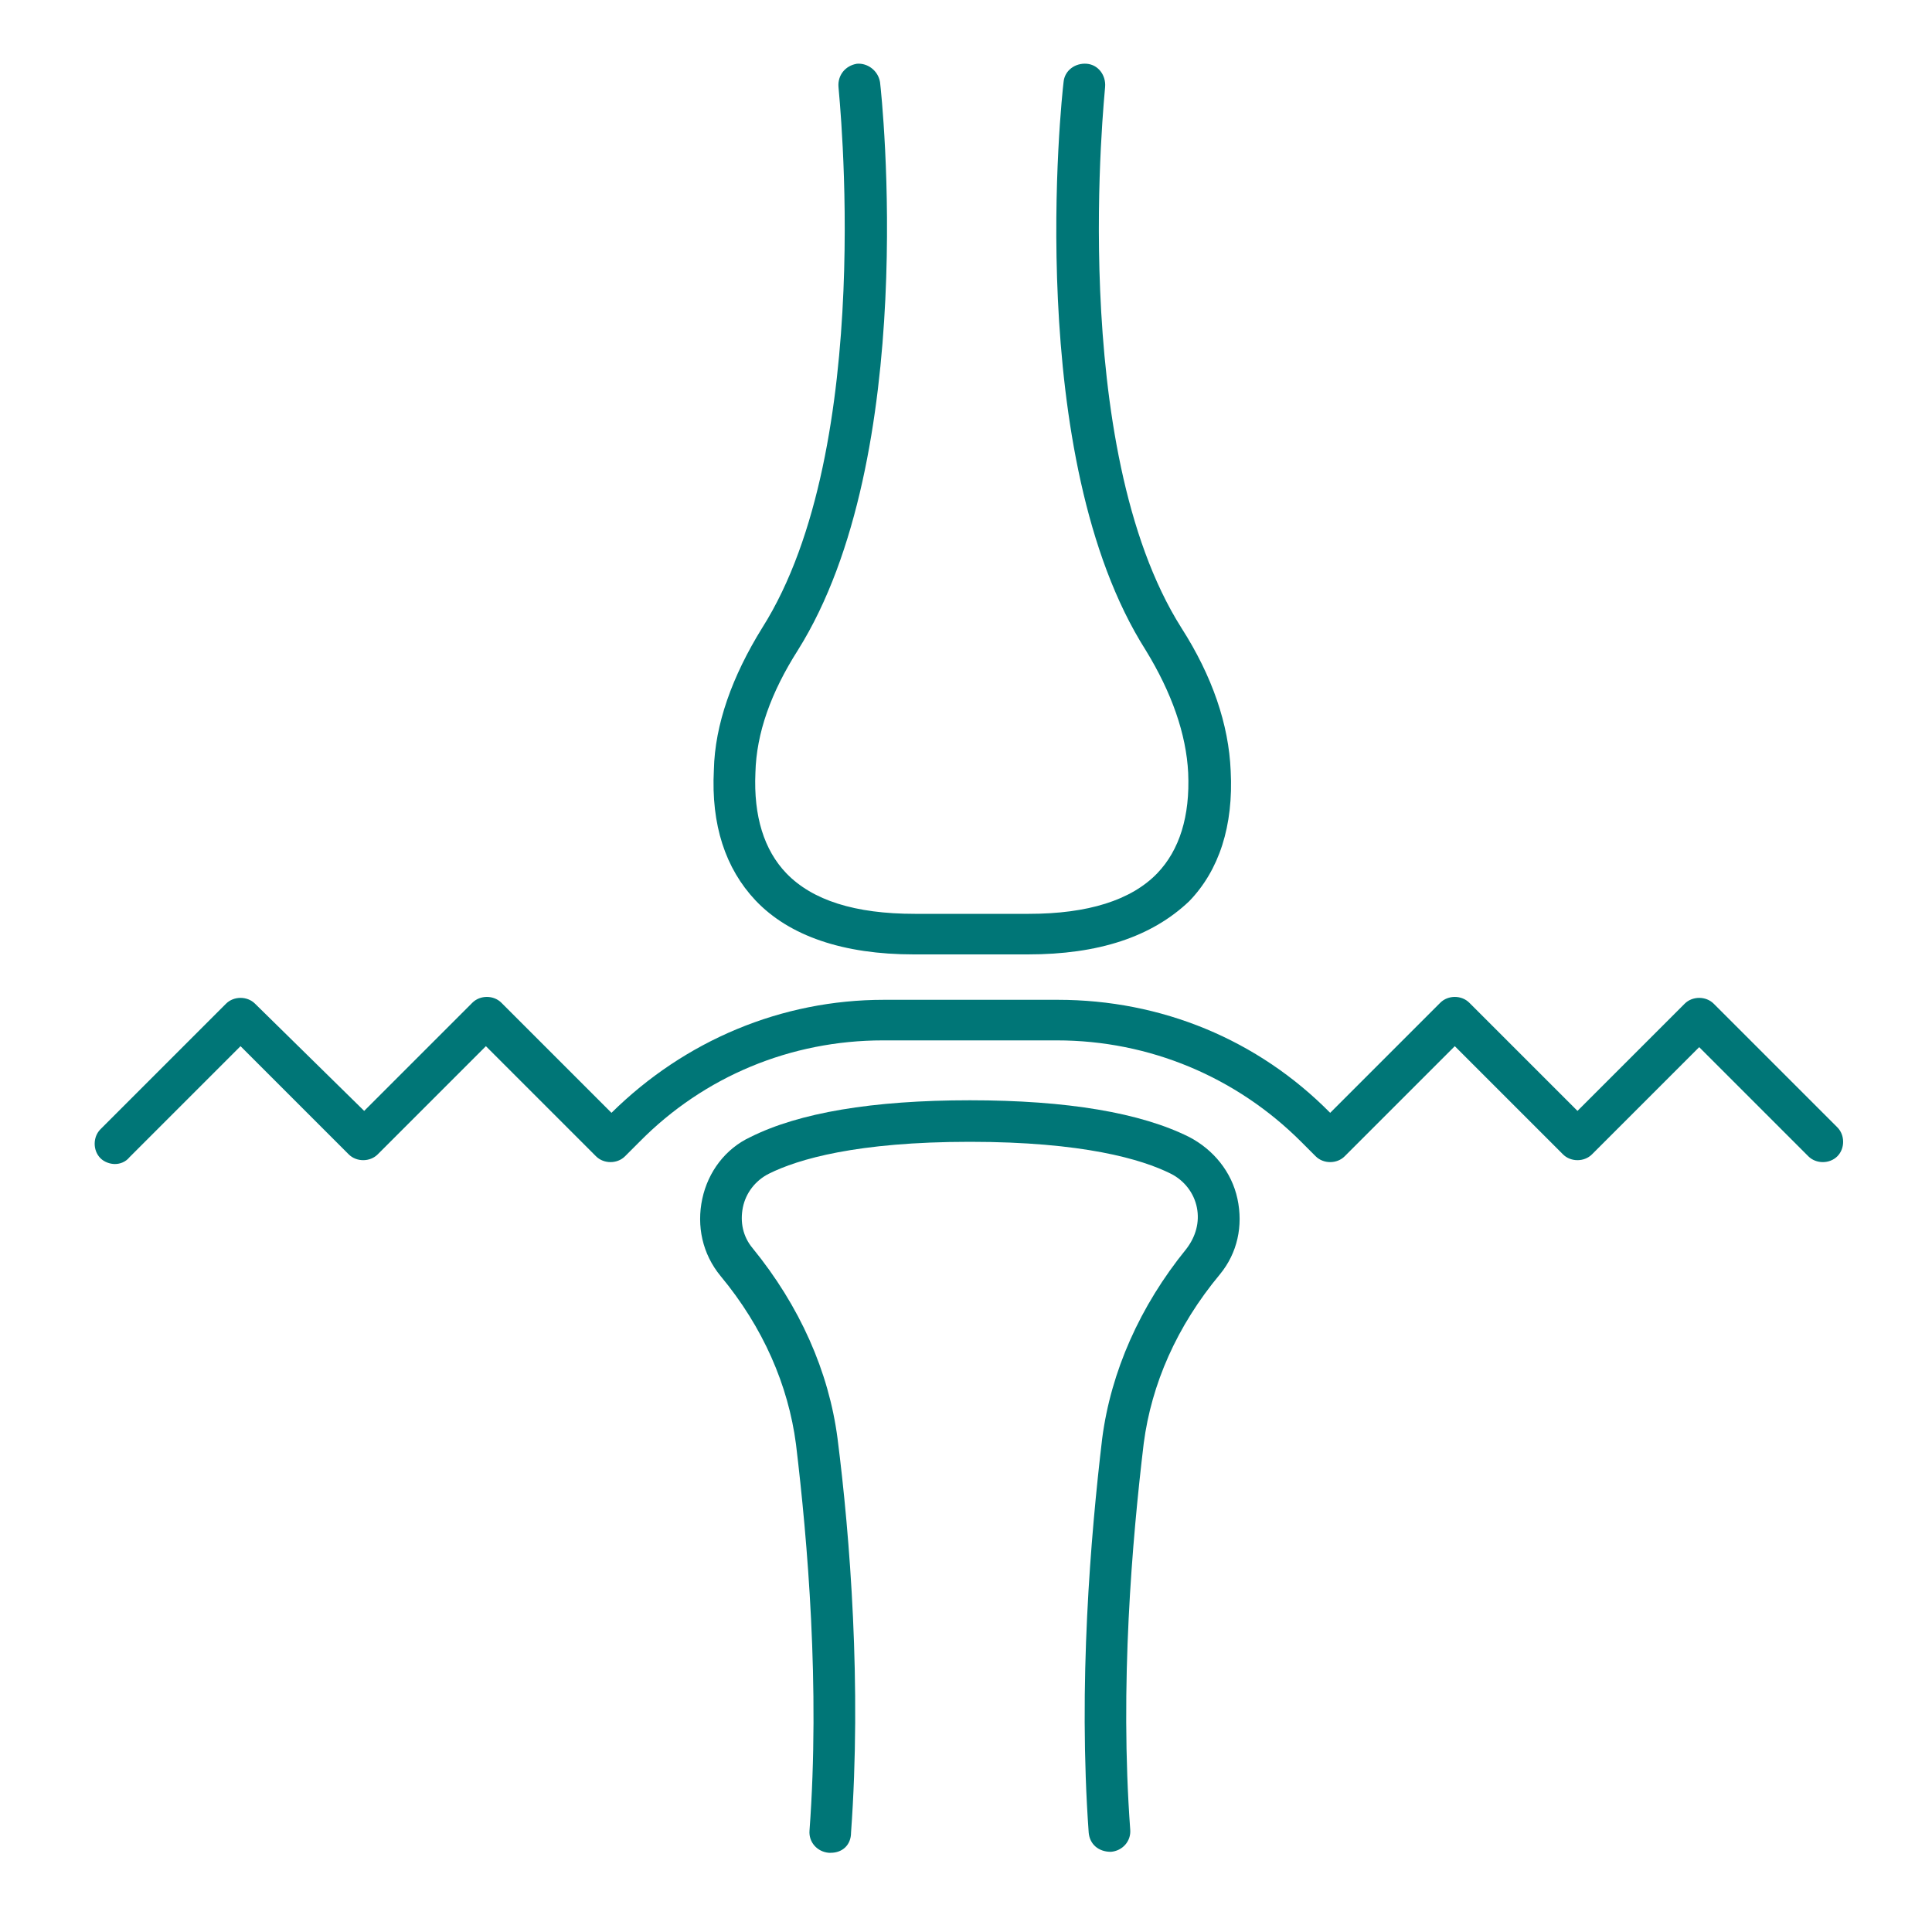
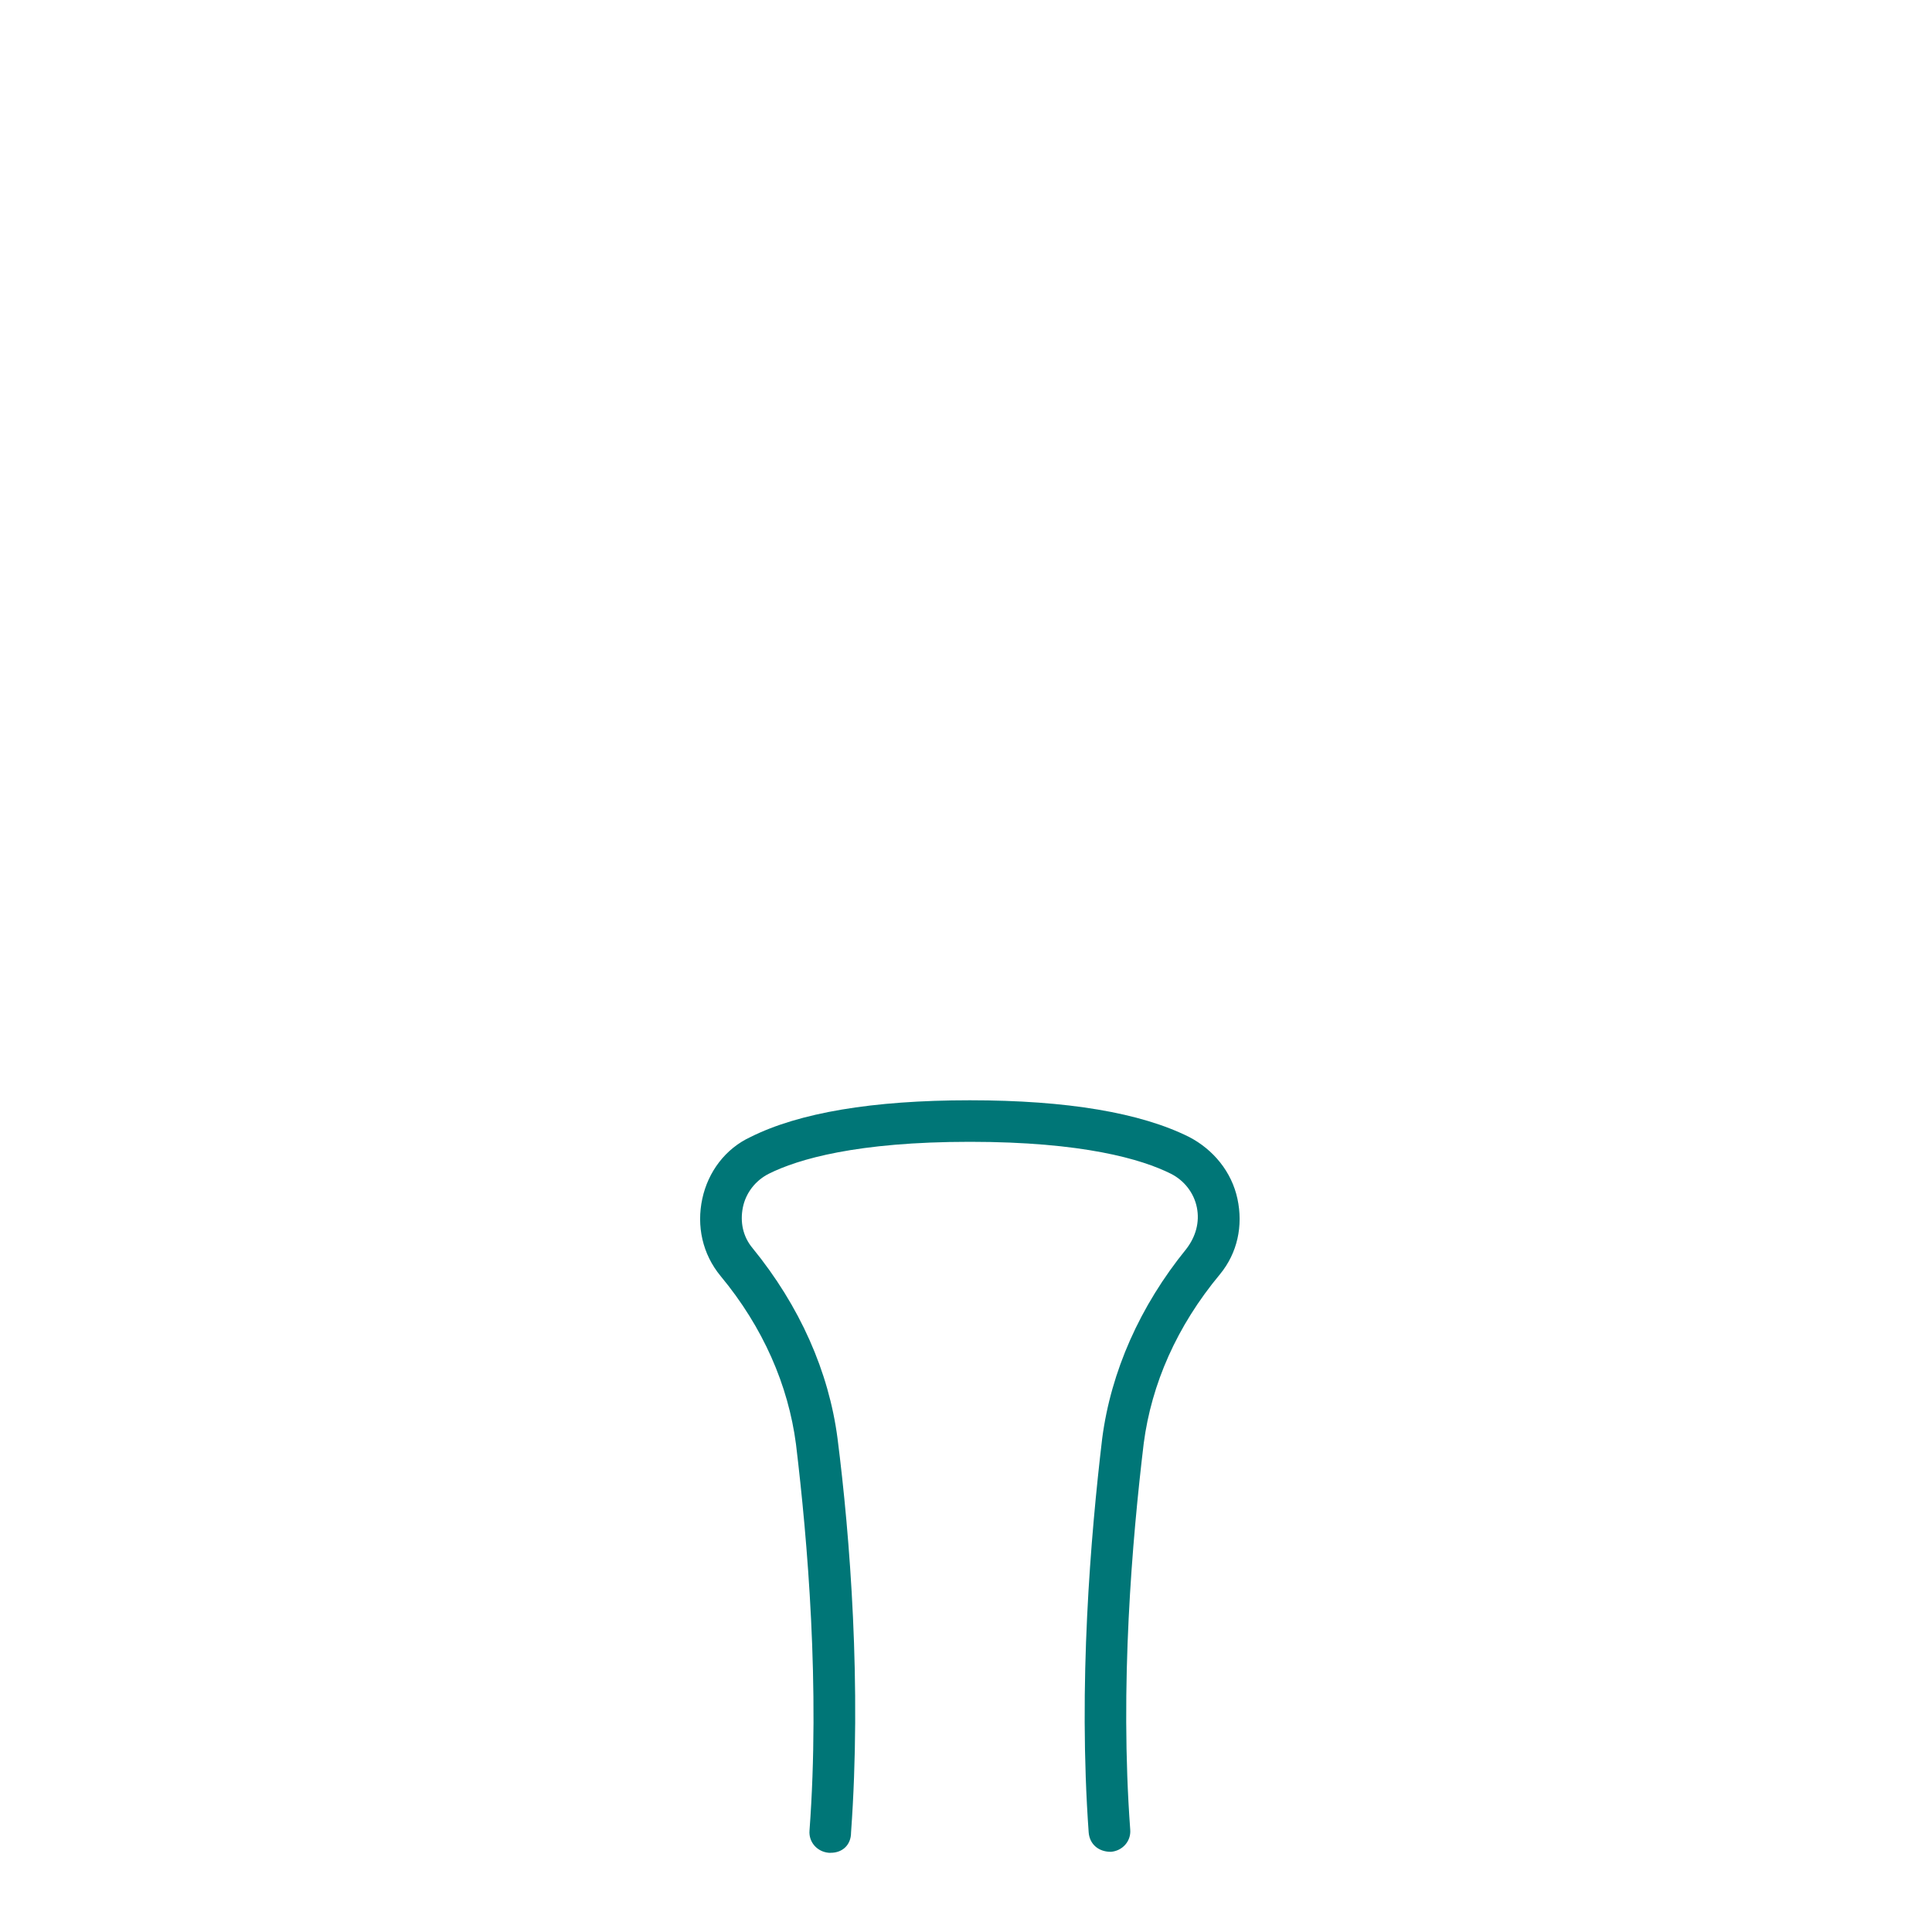
<svg xmlns="http://www.w3.org/2000/svg" version="1.1" id="Layer_1" x="0px" y="0px" viewBox="0 0 200 200" style="enable-background:new 0 0 200 200;" xml:space="preserve">
  <style type="text/css">
	.st0{fill:#007677;}
</style>
  <g>
    <g>
-       <path class="st0" d="M106.4,98.8H94.6c-7.3,0-12.9-1.9-16.4-5.6c-3.1-3.3-4.6-7.8-4.3-13.5C74,75,75.8,70,78.9,65    c11.9-18.8,7.9-55.6,7.9-56c-0.1-1.2,0.7-2.2,1.9-2.4c1.1-0.1,2.2,0.7,2.4,1.9c0.2,1.6,4.1,38.7-8.5,58.8    c-2.8,4.4-4.3,8.6-4.4,12.7c-0.2,4.5,0.9,8,3.2,10.4c2.7,2.8,7.1,4.2,13.3,4.2h11.8c6.1,0,10.6-1.4,13.3-4.2    c2.3-2.4,3.4-5.9,3.2-10.4c-0.2-4-1.7-8.3-4.4-12.7c-12.7-20-8.7-57.2-8.5-58.8c0.1-1.2,1.2-2,2.4-1.9c1.2,0.1,2,1.2,1.9,2.4    c0,0.4-4,37.2,7.9,56c3.2,5,4.9,10,5.1,14.8c0.3,5.7-1.2,10.3-4.3,13.5C119.2,97,113.7,98.8,106.4,98.8z" />
-     </g>
+       </g>
    <g>
      <path class="st0" d="M86,191.8c-0.1,0-0.1,0-0.2,0c-1.2-0.1-2.1-1.1-2-2.3c1.1-14.9-0.2-30-1.4-40c-0.8-6.1-3.4-12.1-7.8-17.4    c-1.9-2.3-2.5-5.2-1.9-8c0.6-2.8,2.4-5.2,5-6.4c5-2.5,12.6-3.8,22.7-3.8c10.1,0,17.7,1.3,22.7,3.8c2.5,1.3,4.4,3.6,5,6.4    c0.6,2.8,0,5.6-1.8,7.8c-4.5,5.4-7.1,11.4-7.9,17.5c-1.2,10-2.5,25.1-1.4,40c0.1,1.2-0.8,2.2-2,2.3c-1.3,0-2.2-0.8-2.3-2    c-1.1-15.3,0.2-30.7,1.4-40.8c0.9-6.9,3.9-13.7,8.7-19.6c1-1.3,1.4-2.8,1.1-4.3c-0.3-1.5-1.3-2.8-2.7-3.5c-3-1.5-9.1-3.3-20.8-3.3    c-11.7,0-17.8,1.8-20.8,3.3c-1.4,0.7-2.4,2-2.7,3.5c-0.3,1.5,0,3,1,4.2c4.9,6,7.9,12.8,8.8,19.7c1.3,10.2,2.5,25.6,1.4,40.8    C88.1,191,87.2,191.8,86,191.8z" />
    </g>
    <g>
-       <path class="st0" d="M11.9,120.5c-0.5,0-1.1-0.2-1.5-0.6c-0.8-0.8-0.8-2.2,0-3l13-13c0.8-0.8,2.2-0.8,3,0L37.7,115l11.2-11.2    c0.8-0.8,2.2-0.8,3,0l11.4,11.4c7.6-7.5,17.6-11.7,28.2-11.7h18c10.7,0,20.7,4.1,28.2,11.7l11.4-11.4c0.8-0.8,2.2-0.8,3,0    l11.2,11.2l11.1-11.1c0.8-0.8,2.2-0.8,3,0l12.8,12.8c0.8,0.8,0.8,2.2,0,3c-0.8,0.8-2.2,0.8-3,0l-11.3-11.3l-11.1,11.1    c-0.8,0.8-2.2,0.8-3,0l-11.2-11.2l-11.4,11.4c-0.8,0.8-2.2,0.8-3,0l-1.5-1.5c-6.7-6.7-15.7-10.5-25.3-10.5h-18    c-9.5,0-18.5,3.7-25.2,10.5l-1.5,1.5c-0.8,0.8-2.2,0.8-3,0l-11.4-11.4l-11.2,11.2c-0.8,0.8-2.2,0.8-3,0l-11.2-11.2l-11.5,11.5    C13,120.3,12.4,120.5,11.9,120.5z" />
-     </g>
+       </g>
  </g>
</svg>